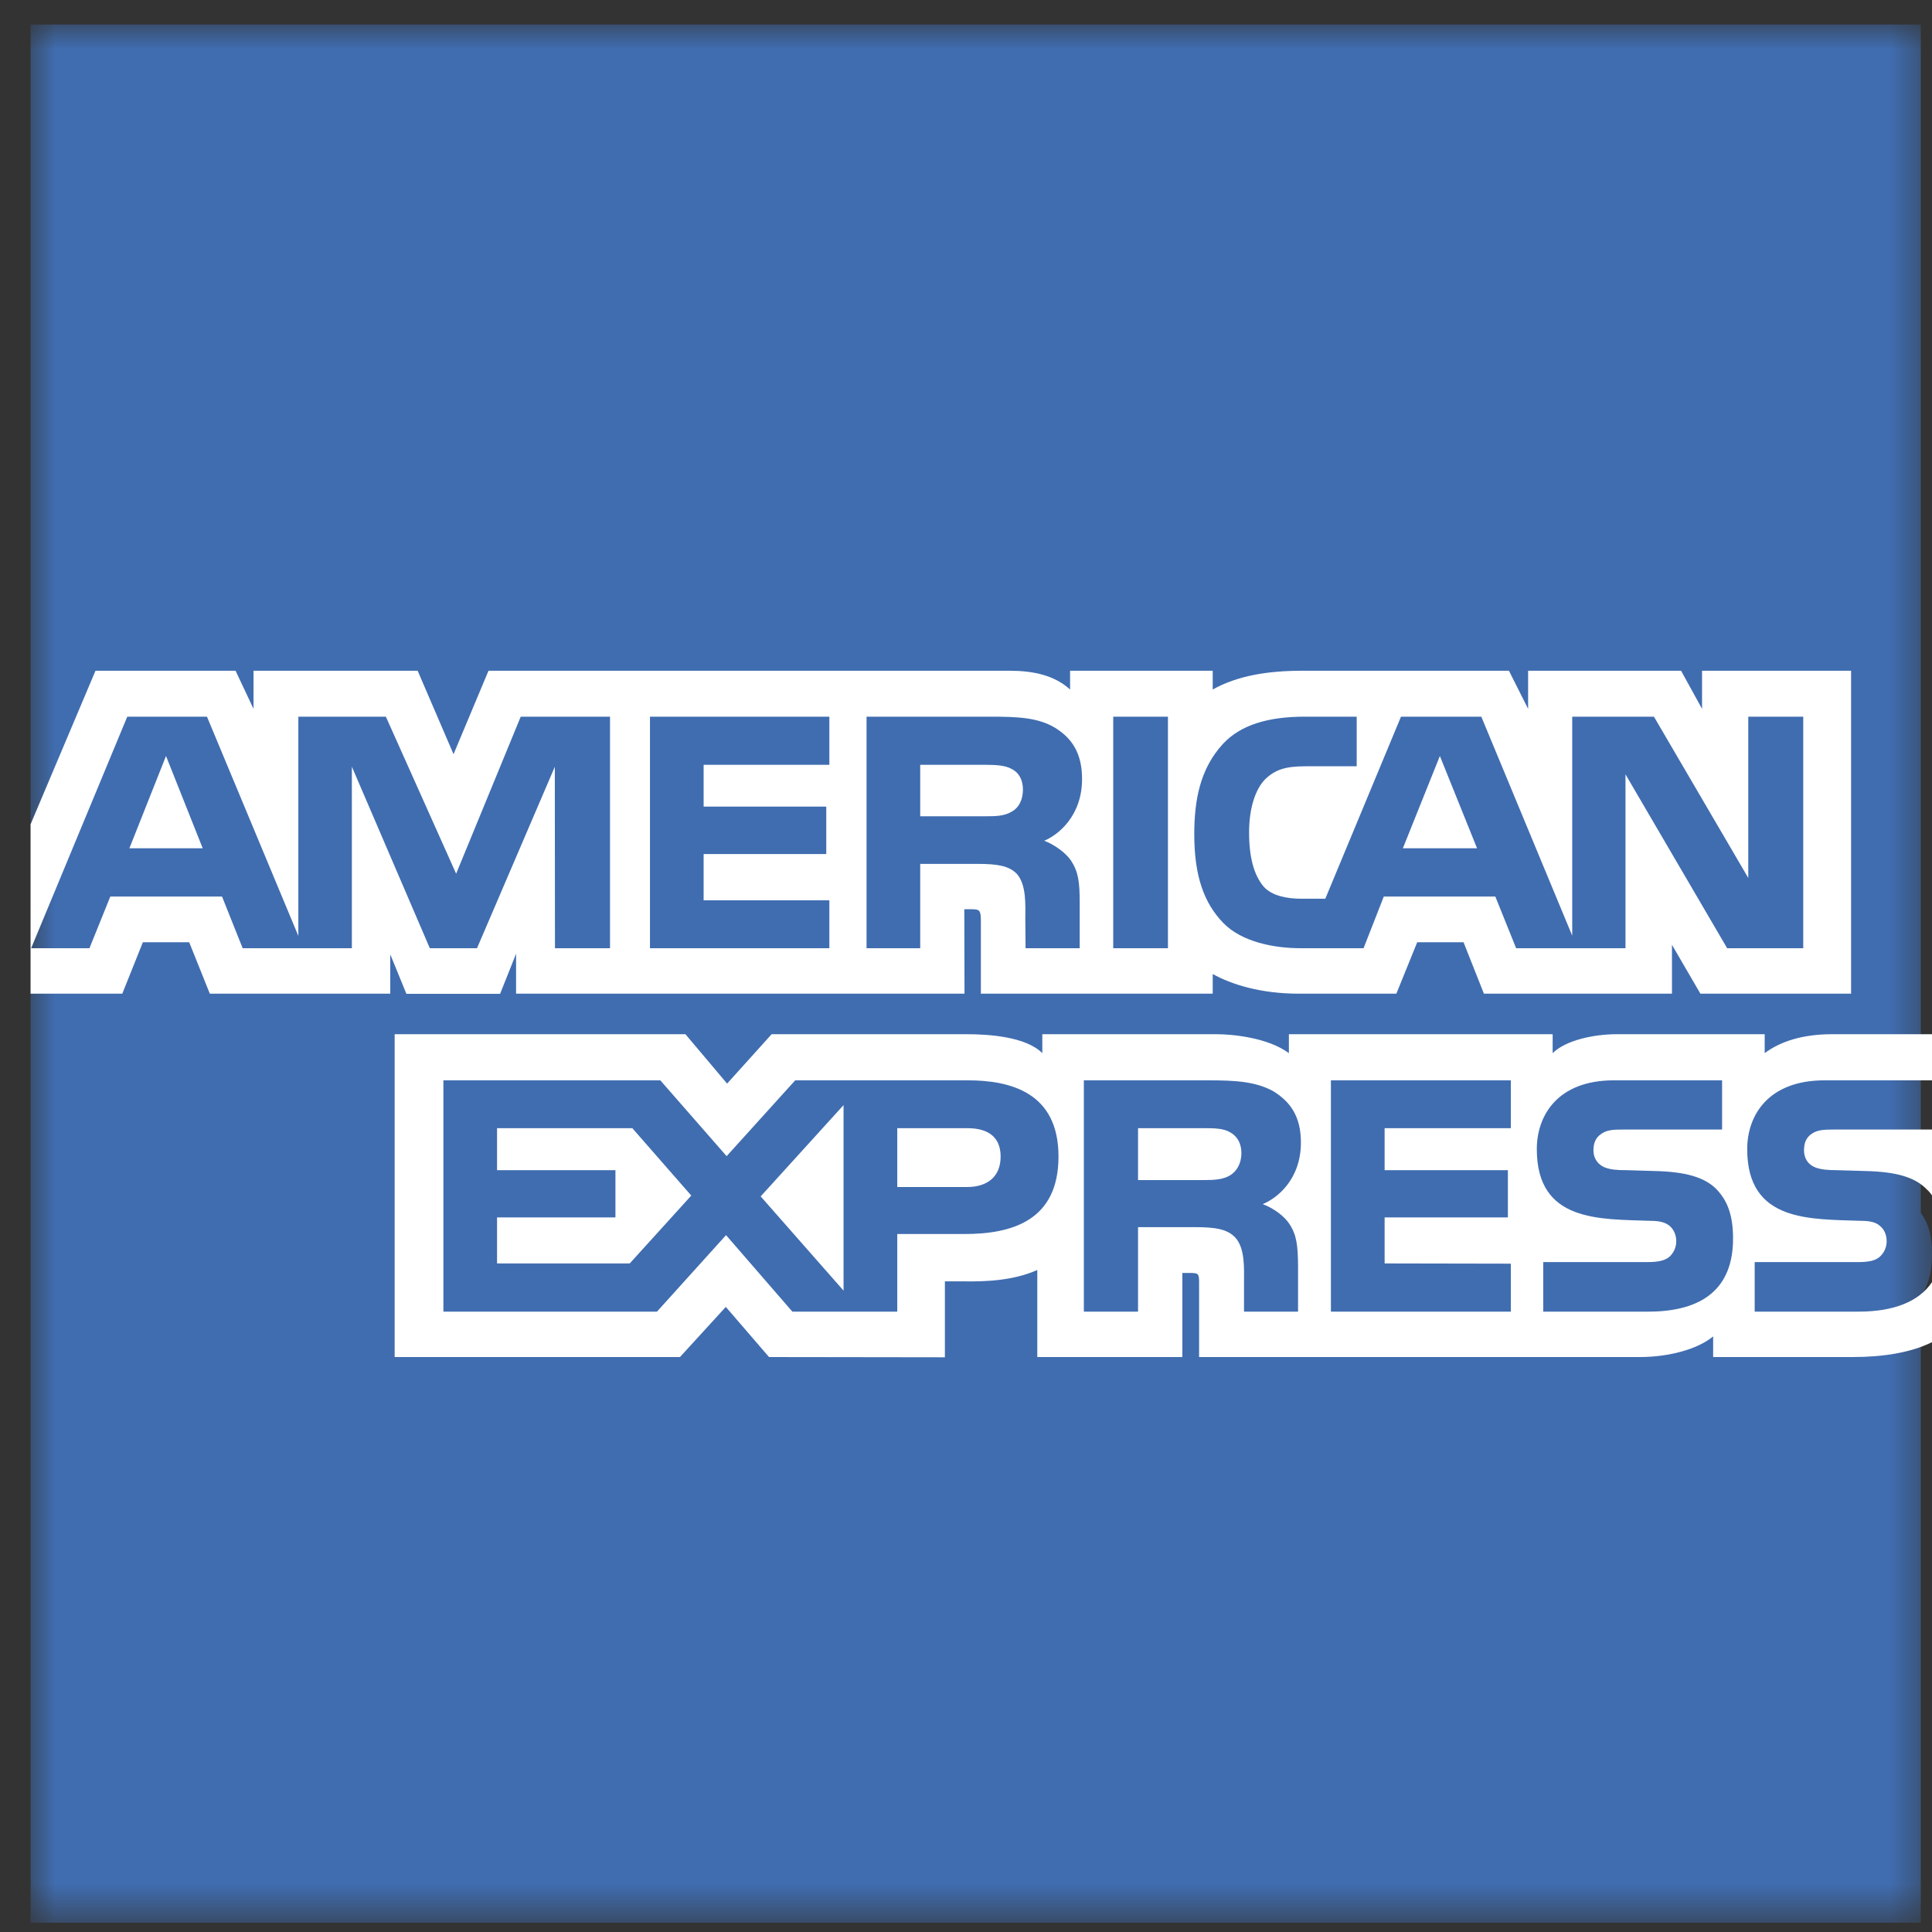
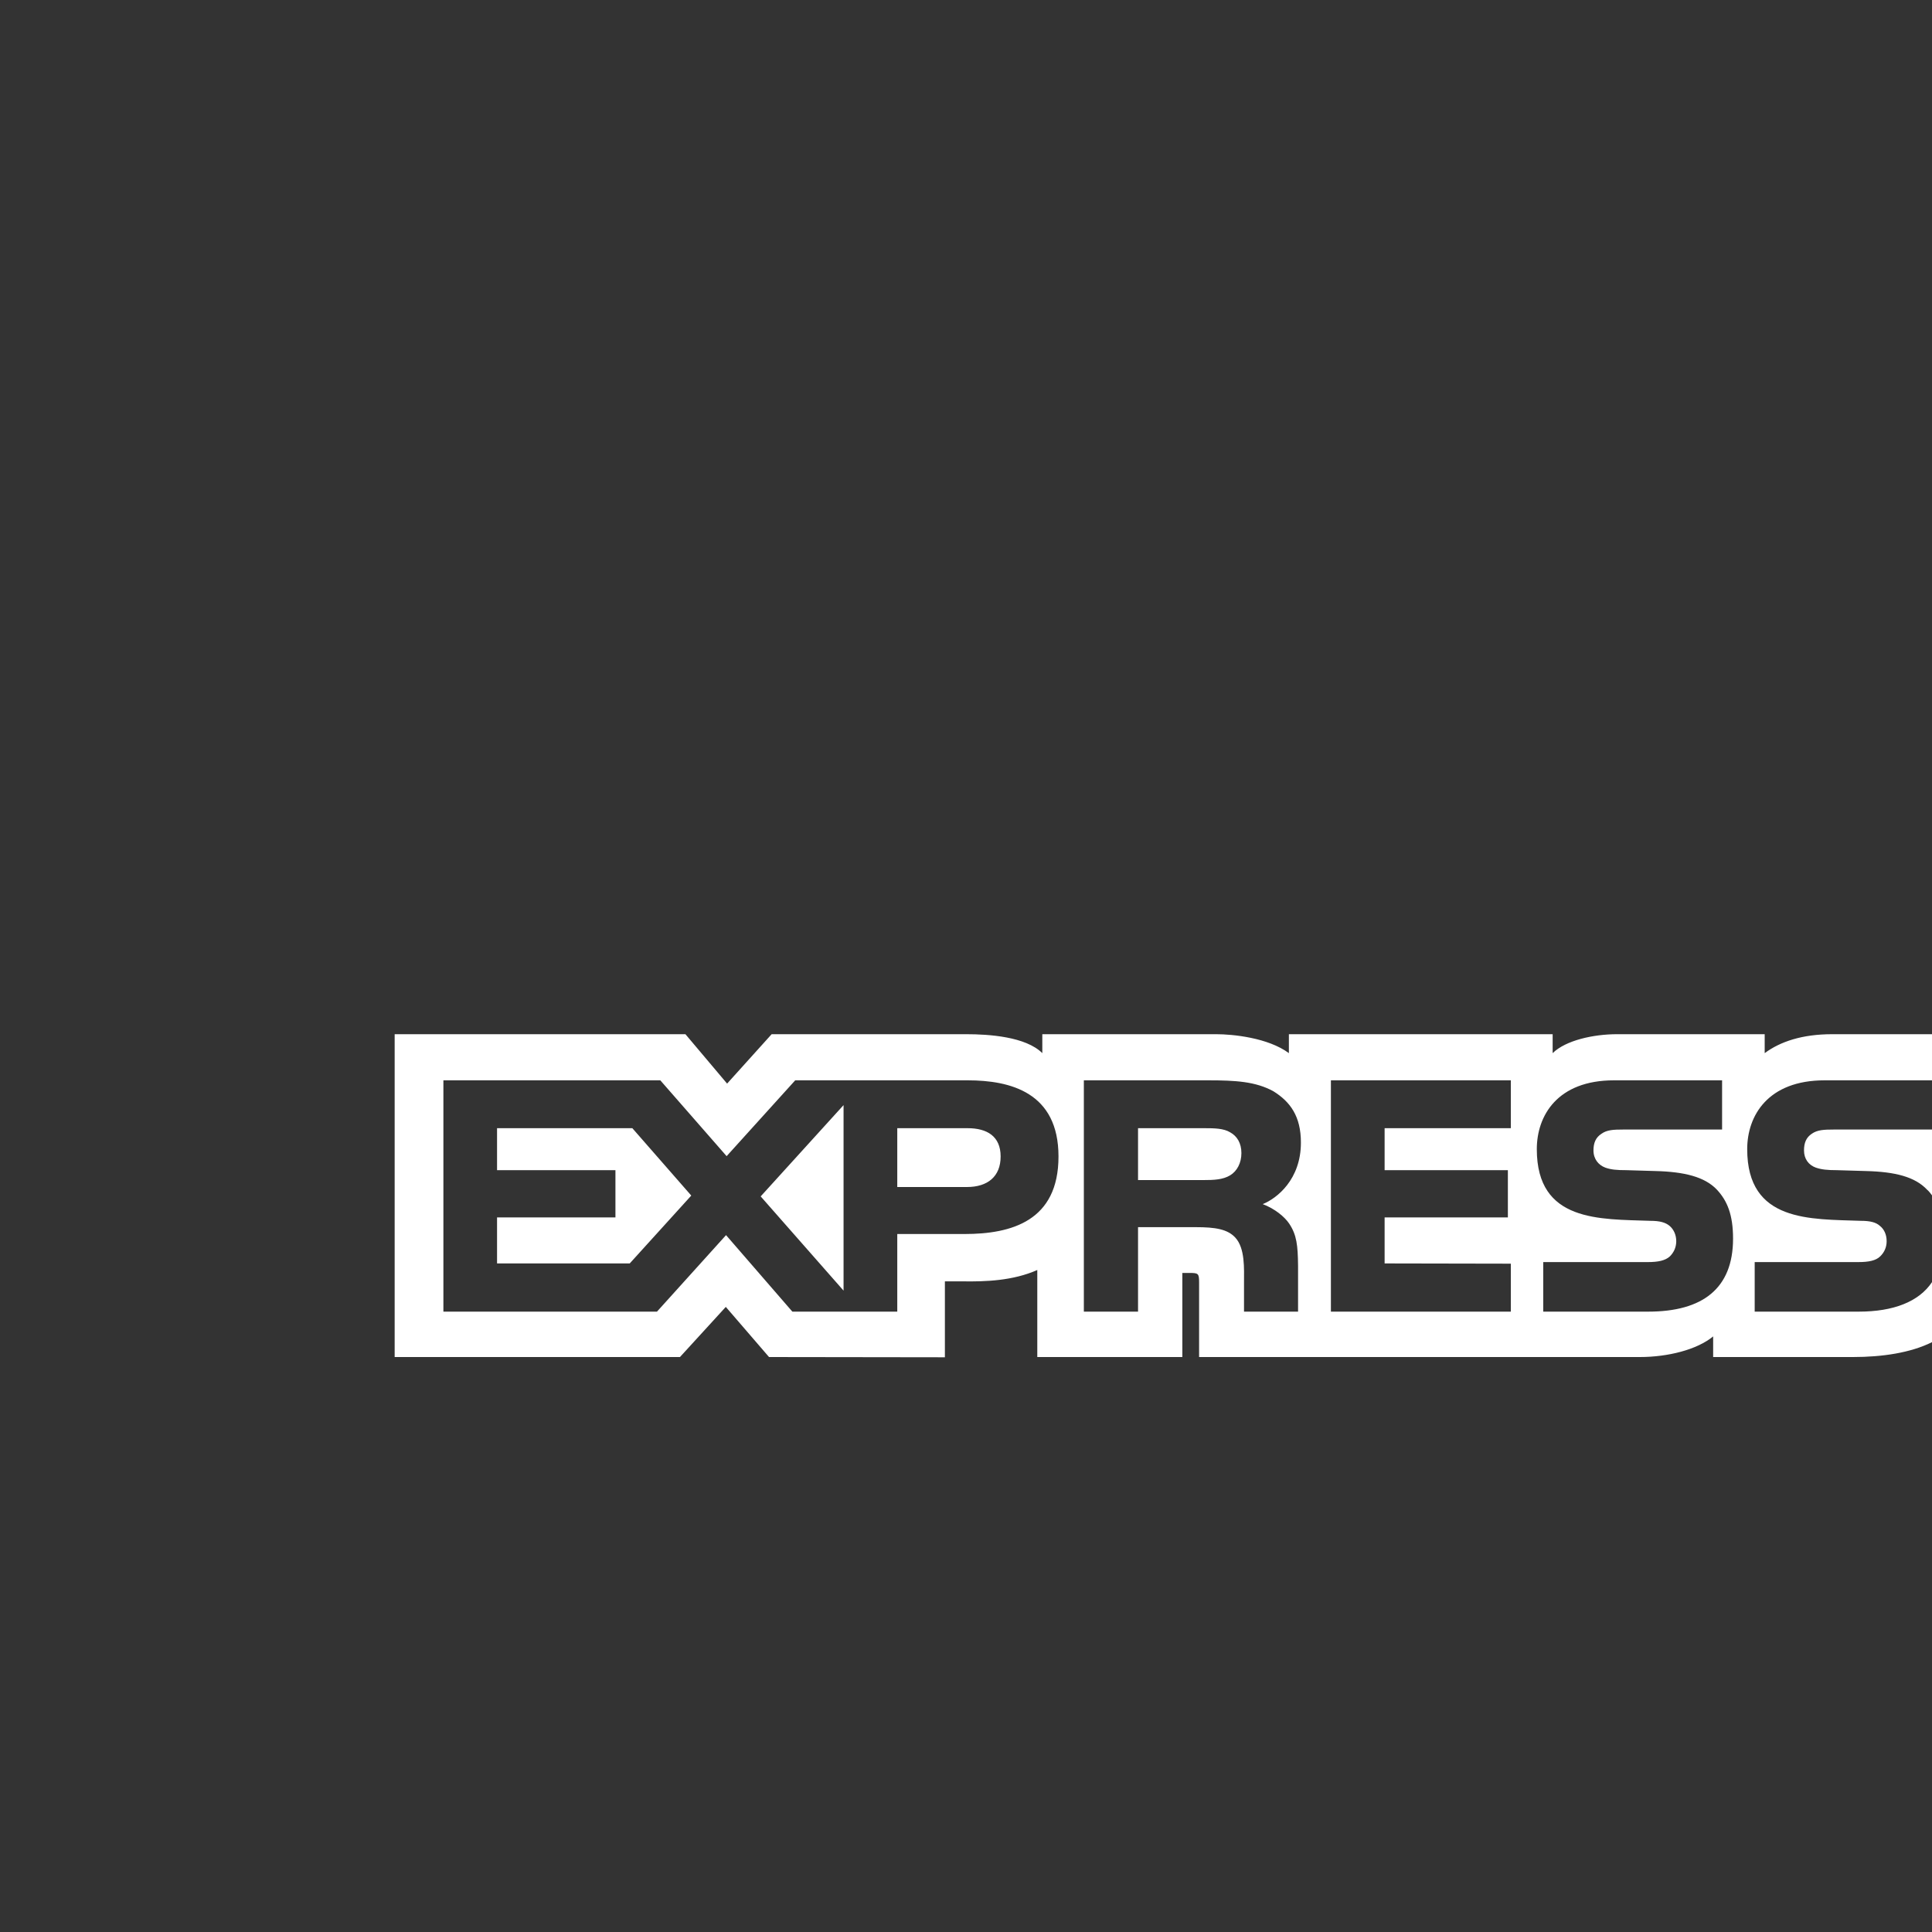
<svg xmlns="http://www.w3.org/2000/svg" xmlns:xlink="http://www.w3.org/1999/xlink" width="40px" height="40px" viewBox="0 0 40 40" version="1.1">
  <rect x="0" y="0" width="40" height="40" fill="#333333" stroke="none" />
  <title>Group 8</title>
  <defs>
-     <polygon id="path-1" points="0 0 39.367 0 39.367 39.299 0 39.299" />
-   </defs>
+     </defs>
  <g id="WEBSITE" stroke="none" stroke-width="1" fill="none" fill-rule="evenodd">
    <g id="PRO-PAYMENT-DK" transform="translate(-1002, -1719)">
      <g id="TERMINAUX-3" transform="translate(138, 1426)">
        <g id="LOGOS-BLACK" transform="translate(211, 267)">
          <g id="LOGOS" transform="translate(38, 24)">
            <g id="Group-8" transform="translate(615.633, 2.508)">
              <g id="Group-3">
                <mask id="mask-2" fill="white">
                  <use xlink:href="#path-1" />
                </mask>
                <g id="Clip-2" />
                <path d="M39.135,0 L0,0 L0,39.3 L39.135,39.3 L39.135,26.331 C39.29,26.105 39.368,25.818 39.368,25.466 C39.368,25.062 39.29,24.815 39.135,24.603" id="Fill-1" fill="#406DB0" mask="url(#mask-2)" />
              </g>
-               <path d="M0,20.065 L1.899,20.065 L2.325,19 L3.284,19 L3.711,20.065 L7.447,20.065 L7.447,19.251 L7.781,20.068 L9.721,20.068 L10.052,19.238 L10.052,20.065 L19.336,20.065 L19.332,18.317 L19.511,18.317 C19.638,18.322 19.675,18.335 19.675,18.547 L19.675,20.065 L24.475,20.065 L24.475,19.658 C24.863,19.873 25.464,20.065 26.259,20.065 L28.277,20.065 L28.709,19 L29.668,19 L30.09,20.065 L33.983,20.065 L33.983,19.053 L34.572,20.065 L37.692,20.065 L37.692,13.379 L34.606,13.379 L34.606,14.168 L34.172,13.379 L31.005,13.379 L31.005,14.168 L30.608,13.379 L26.33,13.379 C25.614,13.379 24.983,13.482 24.475,13.768 L24.475,13.379 L21.522,13.379 L21.522,13.768 C21.198,13.472 20.759,13.379 20.269,13.379 L9.481,13.379 L8.757,15.107 L8.014,13.379 L4.616,13.379 L4.616,14.168 L4.244,13.379 L1.344,13.379 L0,16.559 L0,20.065 Z M36.701,19.124 L35.126,19.124 L33.021,15.524 L33.021,19.124 L30.757,19.124 L30.326,18.054 L28.017,18.054 L27.598,19.124 L26.298,19.124 C25.758,19.124 25.074,19 24.686,18.593 C24.296,18.185 24.093,17.634 24.093,16.764 C24.093,16.053 24.215,15.403 24.691,14.889 C25.052,14.504 25.614,14.33 26.379,14.33 L27.456,14.33 L27.456,15.357 L26.401,15.357 C25.996,15.357 25.768,15.418 25.547,15.64 C25.358,15.843 25.228,16.225 25.228,16.726 C25.228,17.239 25.327,17.611 25.533,17.852 C25.704,18.041 26.016,18.099 26.308,18.099 L26.806,18.099 L28.373,14.33 L30.036,14.33 L31.918,18.864 L31.918,14.33 L33.61,14.33 L35.563,17.669 L35.563,14.33 L36.701,14.33 L36.701,19.124 Z M22.415,19.124 L23.548,19.124 L23.548,14.33 L22.415,14.33 L22.415,19.124 Z M21.77,15.62 C21.77,16.384 21.277,16.779 20.987,16.898 C21.23,16.994 21.439,17.163 21.537,17.303 C21.694,17.54 21.721,17.753 21.721,18.18 L21.721,19.124 L20.6,19.124 L20.595,18.519 C20.595,18.231 20.622,17.816 20.421,17.586 C20.259,17.416 20.011,17.378 19.611,17.378 L18.419,17.378 L18.419,19.124 L17.308,19.124 L17.308,14.33 L19.861,14.33 C20.43,14.33 20.85,14.345 21.208,14.558 C21.559,14.773 21.77,15.086 21.77,15.62 L21.77,15.62 Z M16.538,19.124 L12.824,19.124 L12.824,14.33 L16.538,14.33 L16.538,15.327 L13.935,15.327 L13.935,16.192 L16.474,16.192 L16.474,17.174 L13.935,17.174 L13.935,18.132 L16.538,18.132 L16.538,19.124 Z M11.997,19.124 L10.857,19.124 L10.854,15.367 L9.243,19.124 L8.266,19.124 L6.652,15.365 L6.652,19.124 L4.391,19.124 L3.964,18.054 L1.651,18.054 L1.219,19.124 L0.012,19.124 L2.002,14.33 L3.652,14.33 L5.544,18.869 L5.544,14.33 L7.356,14.33 L8.811,17.581 L10.148,14.33 L11.997,14.33 L11.997,19.124 Z M29.948,17.055 L29.178,15.144 L28.412,17.055 L29.948,17.055 Z M20.318,16.293 C20.166,16.389 19.984,16.392 19.768,16.392 L18.419,16.392 L18.419,15.327 L19.785,15.327 C19.979,15.327 20.183,15.337 20.313,15.413 C20.457,15.483 20.546,15.633 20.546,15.838 C20.546,16.048 20.462,16.215 20.318,16.293 L20.318,16.293 Z M3.564,17.055 L2.804,15.144 L2.046,17.055 L3.564,17.055 Z" id="Fill-4" fill="#FFFFFF" />
              <path d="M21.282,23.436 C21.282,24.768 20.313,25.041 19.337,25.041 L17.944,25.041 L17.944,26.648 L15.772,26.648 L14.399,25.064 L12.969,26.648 L8.547,26.648 L8.547,21.859 L13.038,21.859 L14.411,23.429 L15.831,21.859 L19.401,21.859 C20.286,21.859 21.282,22.109 21.282,23.436 L21.282,23.436 Z M12.405,25.65 L9.658,25.65 L9.658,24.697 L12.109,24.697 L12.109,23.719 L9.658,23.719 L9.658,22.85 L12.459,22.85 L13.679,24.245 L12.405,25.65 Z M16.832,26.213 L15.116,24.262 L16.832,22.372 L16.832,26.213 Z M19.386,24.068 L17.944,24.068 L17.944,22.85 L19.401,22.85 C19.803,22.85 20.084,23.017 20.084,23.436 C20.084,23.851 19.815,24.068 19.386,24.068 L19.386,24.068 Z M26.922,21.859 L30.647,21.859 L30.647,22.85 L28.034,22.85 L28.034,23.719 L30.586,23.719 L30.586,24.697 L28.034,24.697 L28.034,25.65 L30.647,25.655 L30.647,26.648 L26.922,26.648 L26.922,21.859 Z M25.51,24.422 C25.759,24.515 25.964,24.685 26.057,24.824 C26.215,25.059 26.237,25.276 26.242,25.698 L26.242,26.648 L25.123,26.648 L25.123,26.049 C25.123,25.761 25.148,25.334 24.94,25.112 C24.778,24.94 24.529,24.899 24.122,24.899 L22.929,24.899 L22.929,26.648 L21.807,26.648 L21.807,21.859 L24.383,21.859 C24.95,21.859 25.362,21.884 25.729,22.084 C26.079,22.301 26.301,22.602 26.301,23.148 C26.301,23.911 25.806,24.303 25.51,24.422 L25.51,24.422 Z M24.837,23.825 C24.687,23.916 24.502,23.924 24.285,23.924 L22.929,23.924 L22.929,22.85 L24.304,22.85 C24.502,22.85 24.701,22.852 24.837,22.936 C24.98,23.014 25.069,23.161 25.069,23.365 C25.069,23.57 24.98,23.737 24.837,23.825 L24.837,23.825 Z M34.912,24.121 C35.129,24.353 35.248,24.644 35.248,25.137 C35.248,26.168 34.619,26.648 33.492,26.648 L31.318,26.648 L31.318,25.622 L33.485,25.622 C33.694,25.622 33.845,25.592 33.941,25.503 C34.017,25.427 34.072,25.321 34.072,25.19 C34.072,25.051 34.013,24.94 33.936,24.874 C33.85,24.801 33.731,24.768 33.537,24.768 C32.494,24.73 31.185,24.801 31.185,23.284 C31.185,22.59 31.611,21.859 32.782,21.859 L35.021,21.859 L35.021,22.878 L32.972,22.878 C32.77,22.878 32.637,22.885 32.526,22.964 C32.403,23.042 32.358,23.158 32.358,23.31 C32.358,23.489 32.462,23.613 32.602,23.666 C32.721,23.709 32.846,23.719 33.036,23.719 L33.638,23.737 C34.244,23.752 34.661,23.858 34.912,24.121 L34.912,24.121 Z M39.367,26.037 C39.096,26.443 38.568,26.648 37.851,26.648 L35.696,26.648 L35.696,25.622 L37.843,25.622 C38.055,25.622 38.206,25.592 38.295,25.503 C38.374,25.427 38.428,25.321 38.428,25.19 C38.428,25.051 38.374,24.94 38.29,24.874 C38.211,24.801 38.092,24.768 37.898,24.768 C36.848,24.73 35.541,24.801 35.541,23.284 C35.541,22.59 35.97,21.859 37.143,21.859 L39.367,21.859 L39.367,20.904 L37.301,20.904 C36.677,20.904 36.224,21.058 35.903,21.296 L35.903,20.904 L32.846,20.904 C32.358,20.904 31.784,21.03 31.513,21.296 L31.513,20.904 L26.052,20.904 L26.052,21.296 C25.618,20.975 24.886,20.904 24.548,20.904 L20.947,20.904 L20.947,21.296 C20.604,20.954 19.84,20.904 19.374,20.904 L15.343,20.904 L14.421,21.927 L13.558,20.904 L7.538,20.904 L7.538,27.588 L13.445,27.588 L14.394,26.55 L15.289,27.588 L18.93,27.593 L18.93,26.021 L19.288,26.021 C19.771,26.029 20.34,26.009 20.843,25.786 L20.843,27.588 L23.846,27.588 L23.846,25.847 L23.991,25.847 C24.176,25.847 24.193,25.855 24.193,26.044 L24.193,27.588 L33.317,27.588 C33.897,27.588 34.501,27.437 34.836,27.161 L34.836,27.588 L37.73,27.588 C38.332,27.588 38.921,27.502 39.367,27.28 L39.367,26.037 Z M39.367,22.878 L37.333,22.878 C37.129,22.878 36.993,22.885 36.88,22.964 C36.761,23.042 36.717,23.156 36.717,23.31 C36.717,23.489 36.815,23.613 36.961,23.666 C37.079,23.707 37.205,23.719 37.392,23.719 L37.996,23.737 C38.608,23.752 39.014,23.858 39.263,24.121 C39.308,24.159 39.335,24.199 39.367,24.24 L39.367,22.878 Z" id="Fill-6" fill="#FFFFFF" />
            </g>
          </g>
        </g>
      </g>
    </g>
  </g>
</svg>